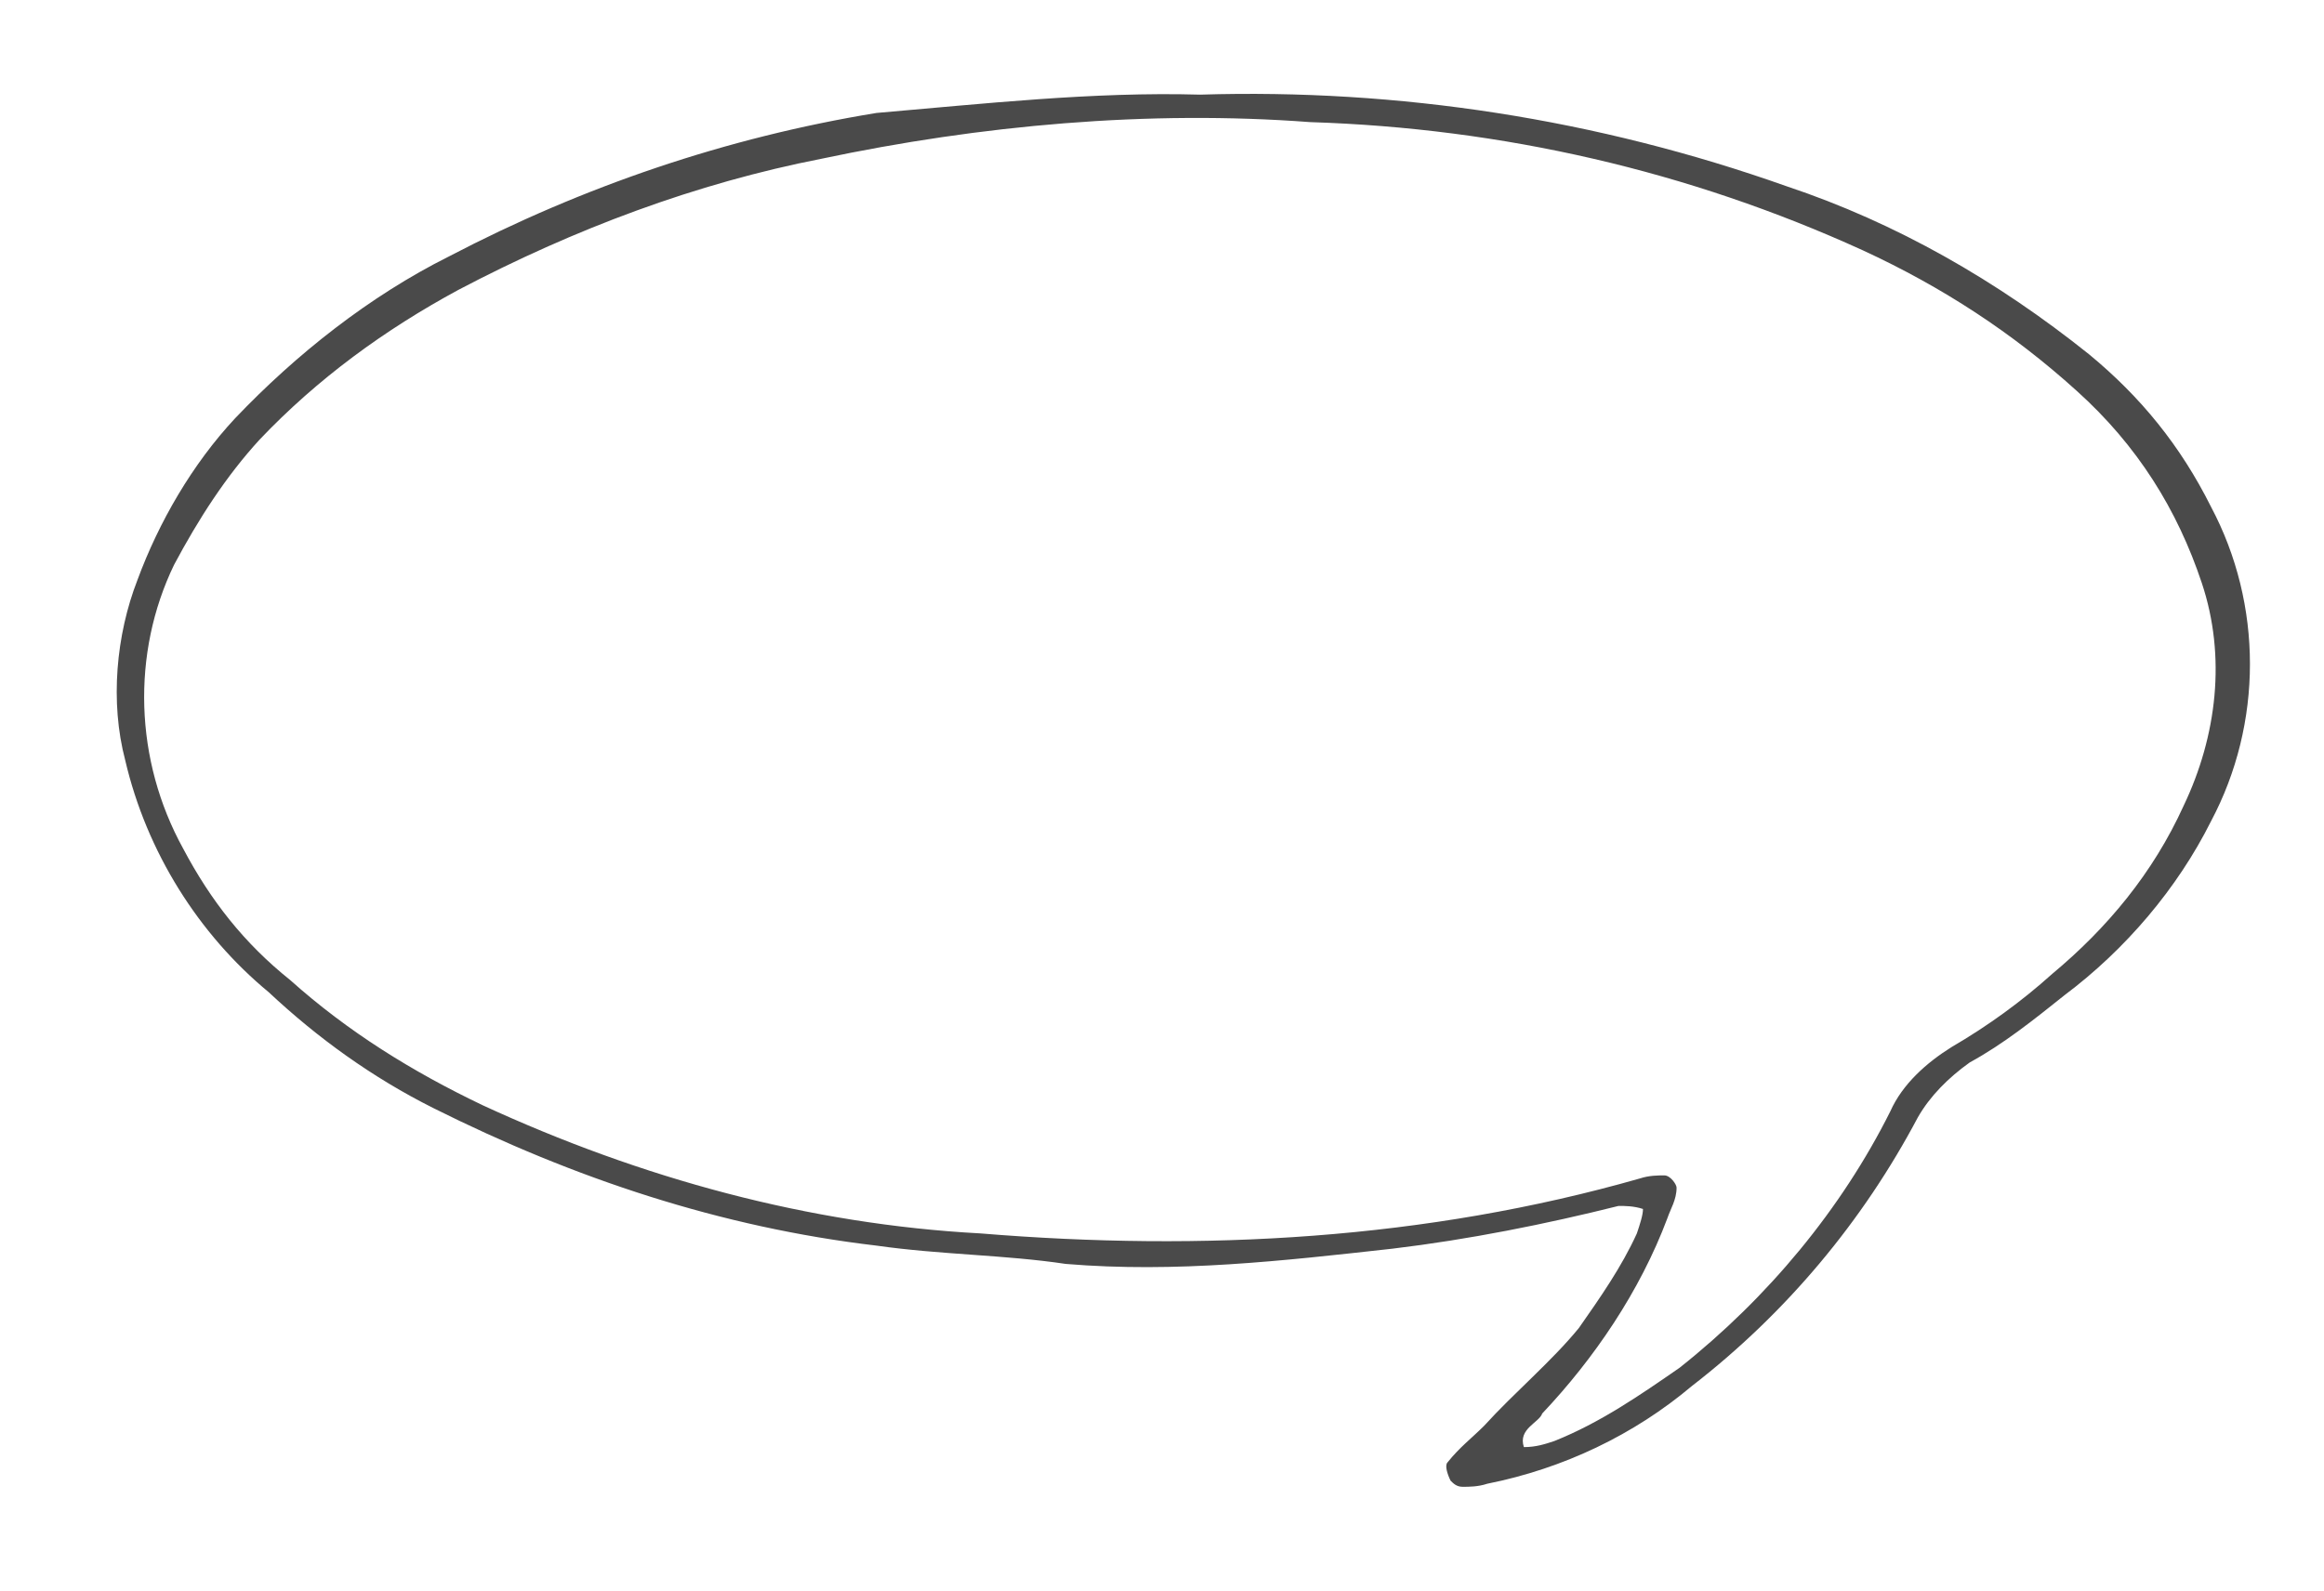
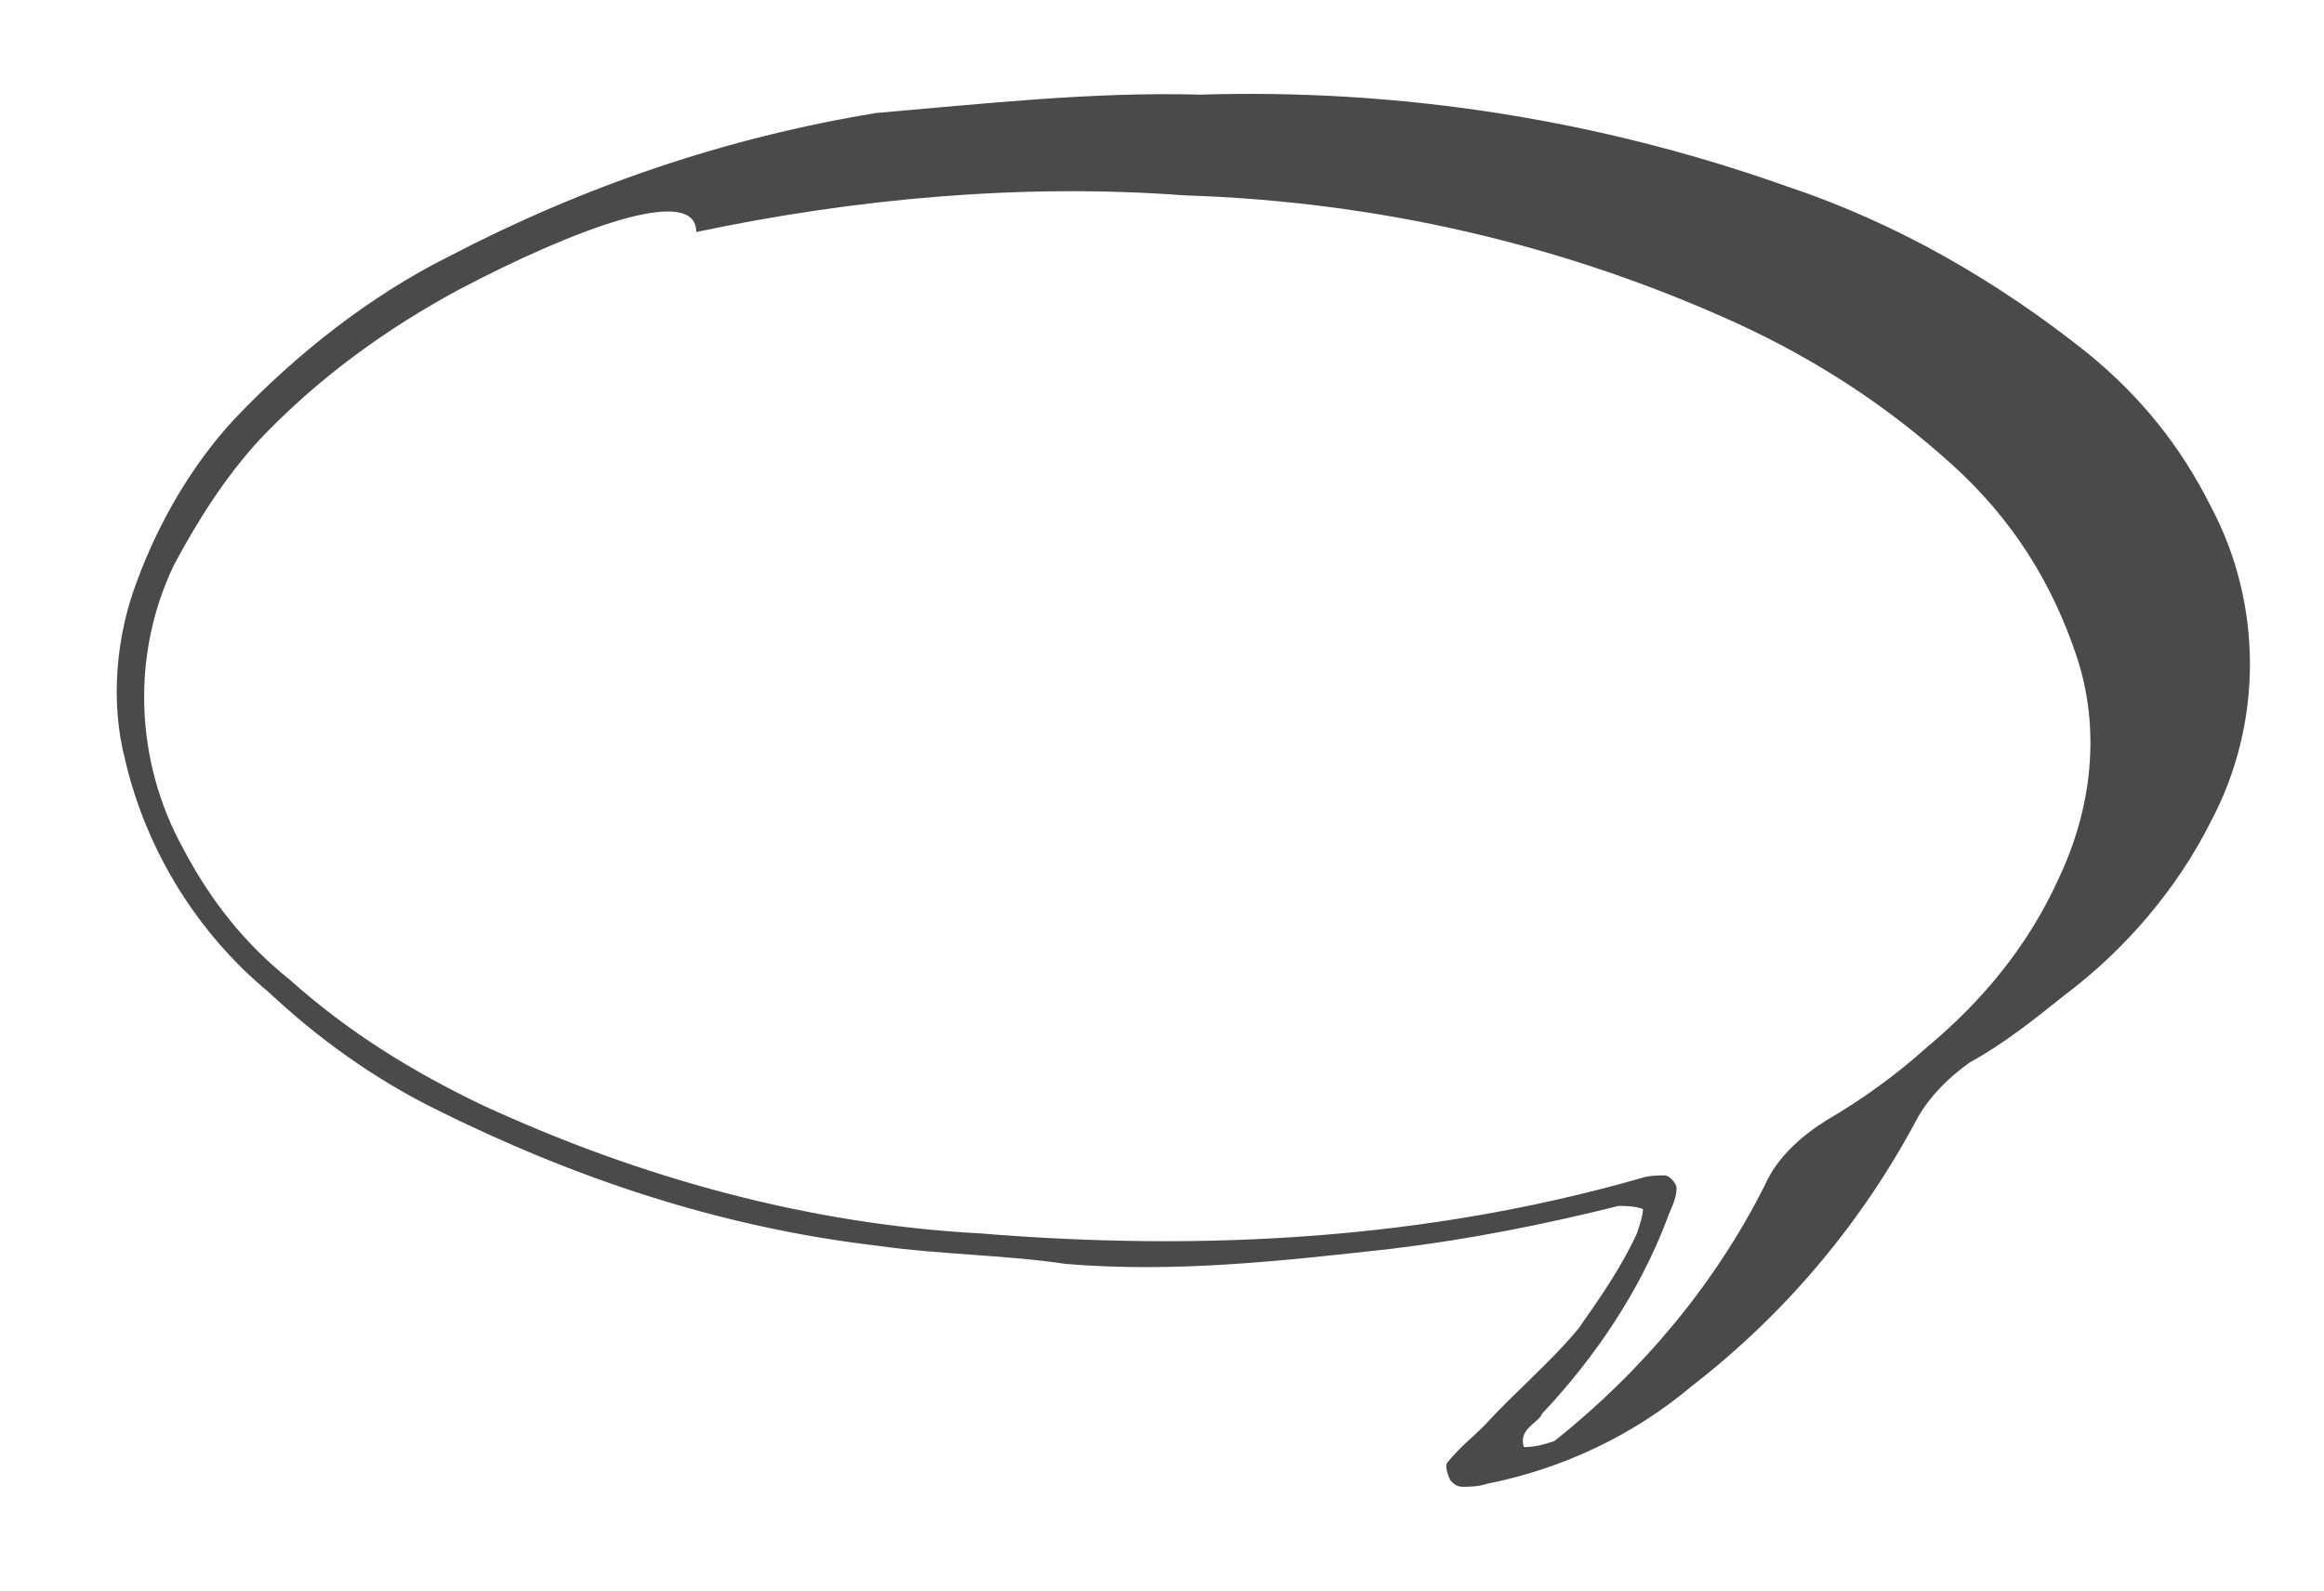
<svg xmlns="http://www.w3.org/2000/svg" version="1.1" id="Ebene_1" x="0px" y="0px" viewBox="0 0 76.1 52.1" style="enable-background:new 0 0 76.1 52.1;" xml:space="preserve">
  <style type="text/css">
	.st0{fill:#4A4A4A;}
</style>
-   <path class="st0" d="M39.3,3.1c6.5-0.2,13,0.8,19.2,3c3.6,1.2,6.9,3.1,9.9,5.5c1.7,1.4,3,3,4,5c1.7,3.2,1.7,7.1,0,10.3  c-1.1,2.2-2.8,4.2-4.8,5.7c-1,0.8-2,1.6-3.1,2.2c-0.7,0.5-1.3,1.1-1.7,1.8c-1.8,3.4-4.3,6.4-7.4,8.8c-1.9,1.6-4.2,2.7-6.7,3.2  c-0.3,0.1-0.6,0.1-0.8,0.1c-0.2,0-0.3-0.1-0.4-0.2c-0.1-0.2-0.2-0.5-0.1-0.6c0.4-0.5,0.8-0.8,1.2-1.2c1-1.1,2.2-2.1,3.1-3.2  c0.7-1,1.4-2,1.9-3.1c0.1-0.3,0.2-0.6,0.2-0.8c-0.3-0.1-0.6-0.1-0.8-0.1c-2.4,0.6-4.9,1.1-7.4,1.4c-3.6,0.4-7.1,0.8-10.7,0.5  c-2-0.3-4.1-0.3-6.2-0.6c-5.1-0.6-9.9-2.2-14.5-4.5c-2-1-3.8-2.3-5.4-3.8c-2.3-1.9-4-4.6-4.7-7.6c-0.5-1.9-0.3-4.1,0.4-5.9  c0.7-1.9,1.8-3.8,3.2-5.3c2-2.1,4.4-4,7-5.3c4.4-2.3,9.1-3.9,14-4.7C32.2,3.4,35.8,3,39.3,3.1L39.3,3.1z M49.9,47.4  c0.4,0,0.7-0.1,1-0.2c1.5-0.6,2.8-1.5,4.1-2.4c2.9-2.3,5.3-5.2,6.9-8.4c0.4-0.9,1.2-1.6,2-2.1c1.2-0.7,2.3-1.5,3.3-2.4  c1.8-1.5,3.3-3.3,4.3-5.5c1.1-2.3,1.4-4.9,0.6-7.3s-2.1-4.5-4.1-6.3c-2.1-1.9-4.4-3.4-7-4.6c-5.7-2.6-11.8-4-18.1-4.2  c-5.3-0.4-10.8,0.1-16,1.2C22.8,6,18.8,7.5,15,9.5c-2.4,1.3-4.6,2.9-6.5,4.9c-1.1,1.2-2,2.6-2.8,4.1c-1.4,2.9-1.3,6.4,0.3,9.3  c0.9,1.7,2,3.1,3.5,4.3c1.9,1.7,4,3,6.3,4.1c5.2,2.4,10.7,3.9,16.3,4.2c7.3,0.6,14.6,0.2,21.6-1.8c0.3-0.1,0.6-0.1,0.8-0.1  c0.2,0,0.4,0.3,0.4,0.4c0,0.4-0.2,0.7-0.3,1c-0.9,2.4-2.4,4.6-4.1,6.4C50.4,46.6,49.7,46.8,49.9,47.4C49.9,47.5,49.8,47.5,49.9,47.4  l-0.2,0.2C49.7,47.6,49.9,47.4,49.9,47.4z" />
+   <path class="st0" d="M39.3,3.1c6.5-0.2,13,0.8,19.2,3c3.6,1.2,6.9,3.1,9.9,5.5c1.7,1.4,3,3,4,5c1.7,3.2,1.7,7.1,0,10.3  c-1.1,2.2-2.8,4.2-4.8,5.7c-1,0.8-2,1.6-3.1,2.2c-0.7,0.5-1.3,1.1-1.7,1.8c-1.8,3.4-4.3,6.4-7.4,8.8c-1.9,1.6-4.2,2.7-6.7,3.2  c-0.3,0.1-0.6,0.1-0.8,0.1c-0.2,0-0.3-0.1-0.4-0.2c-0.1-0.2-0.2-0.5-0.1-0.6c0.4-0.5,0.8-0.8,1.2-1.2c1-1.1,2.2-2.1,3.1-3.2  c0.7-1,1.4-2,1.9-3.1c0.1-0.3,0.2-0.6,0.2-0.8c-0.3-0.1-0.6-0.1-0.8-0.1c-2.4,0.6-4.9,1.1-7.4,1.4c-3.6,0.4-7.1,0.8-10.7,0.5  c-2-0.3-4.1-0.3-6.2-0.6c-5.1-0.6-9.9-2.2-14.5-4.5c-2-1-3.8-2.3-5.4-3.8c-2.3-1.9-4-4.6-4.7-7.6c-0.5-1.9-0.3-4.1,0.4-5.9  c0.7-1.9,1.8-3.8,3.2-5.3c2-2.1,4.4-4,7-5.3c4.4-2.3,9.1-3.9,14-4.7C32.2,3.4,35.8,3,39.3,3.1L39.3,3.1z M49.9,47.4  c0.4,0,0.7-0.1,1-0.2c2.9-2.3,5.3-5.2,6.9-8.4c0.4-0.9,1.2-1.6,2-2.1c1.2-0.7,2.3-1.5,3.3-2.4  c1.8-1.5,3.3-3.3,4.3-5.5c1.1-2.3,1.4-4.9,0.6-7.3s-2.1-4.5-4.1-6.3c-2.1-1.9-4.4-3.4-7-4.6c-5.7-2.6-11.8-4-18.1-4.2  c-5.3-0.4-10.8,0.1-16,1.2C22.8,6,18.8,7.5,15,9.5c-2.4,1.3-4.6,2.9-6.5,4.9c-1.1,1.2-2,2.6-2.8,4.1c-1.4,2.9-1.3,6.4,0.3,9.3  c0.9,1.7,2,3.1,3.5,4.3c1.9,1.7,4,3,6.3,4.1c5.2,2.4,10.7,3.9,16.3,4.2c7.3,0.6,14.6,0.2,21.6-1.8c0.3-0.1,0.6-0.1,0.8-0.1  c0.2,0,0.4,0.3,0.4,0.4c0,0.4-0.2,0.7-0.3,1c-0.9,2.4-2.4,4.6-4.1,6.4C50.4,46.6,49.7,46.8,49.9,47.4C49.9,47.5,49.8,47.5,49.9,47.4  l-0.2,0.2C49.7,47.6,49.9,47.4,49.9,47.4z" />
</svg>